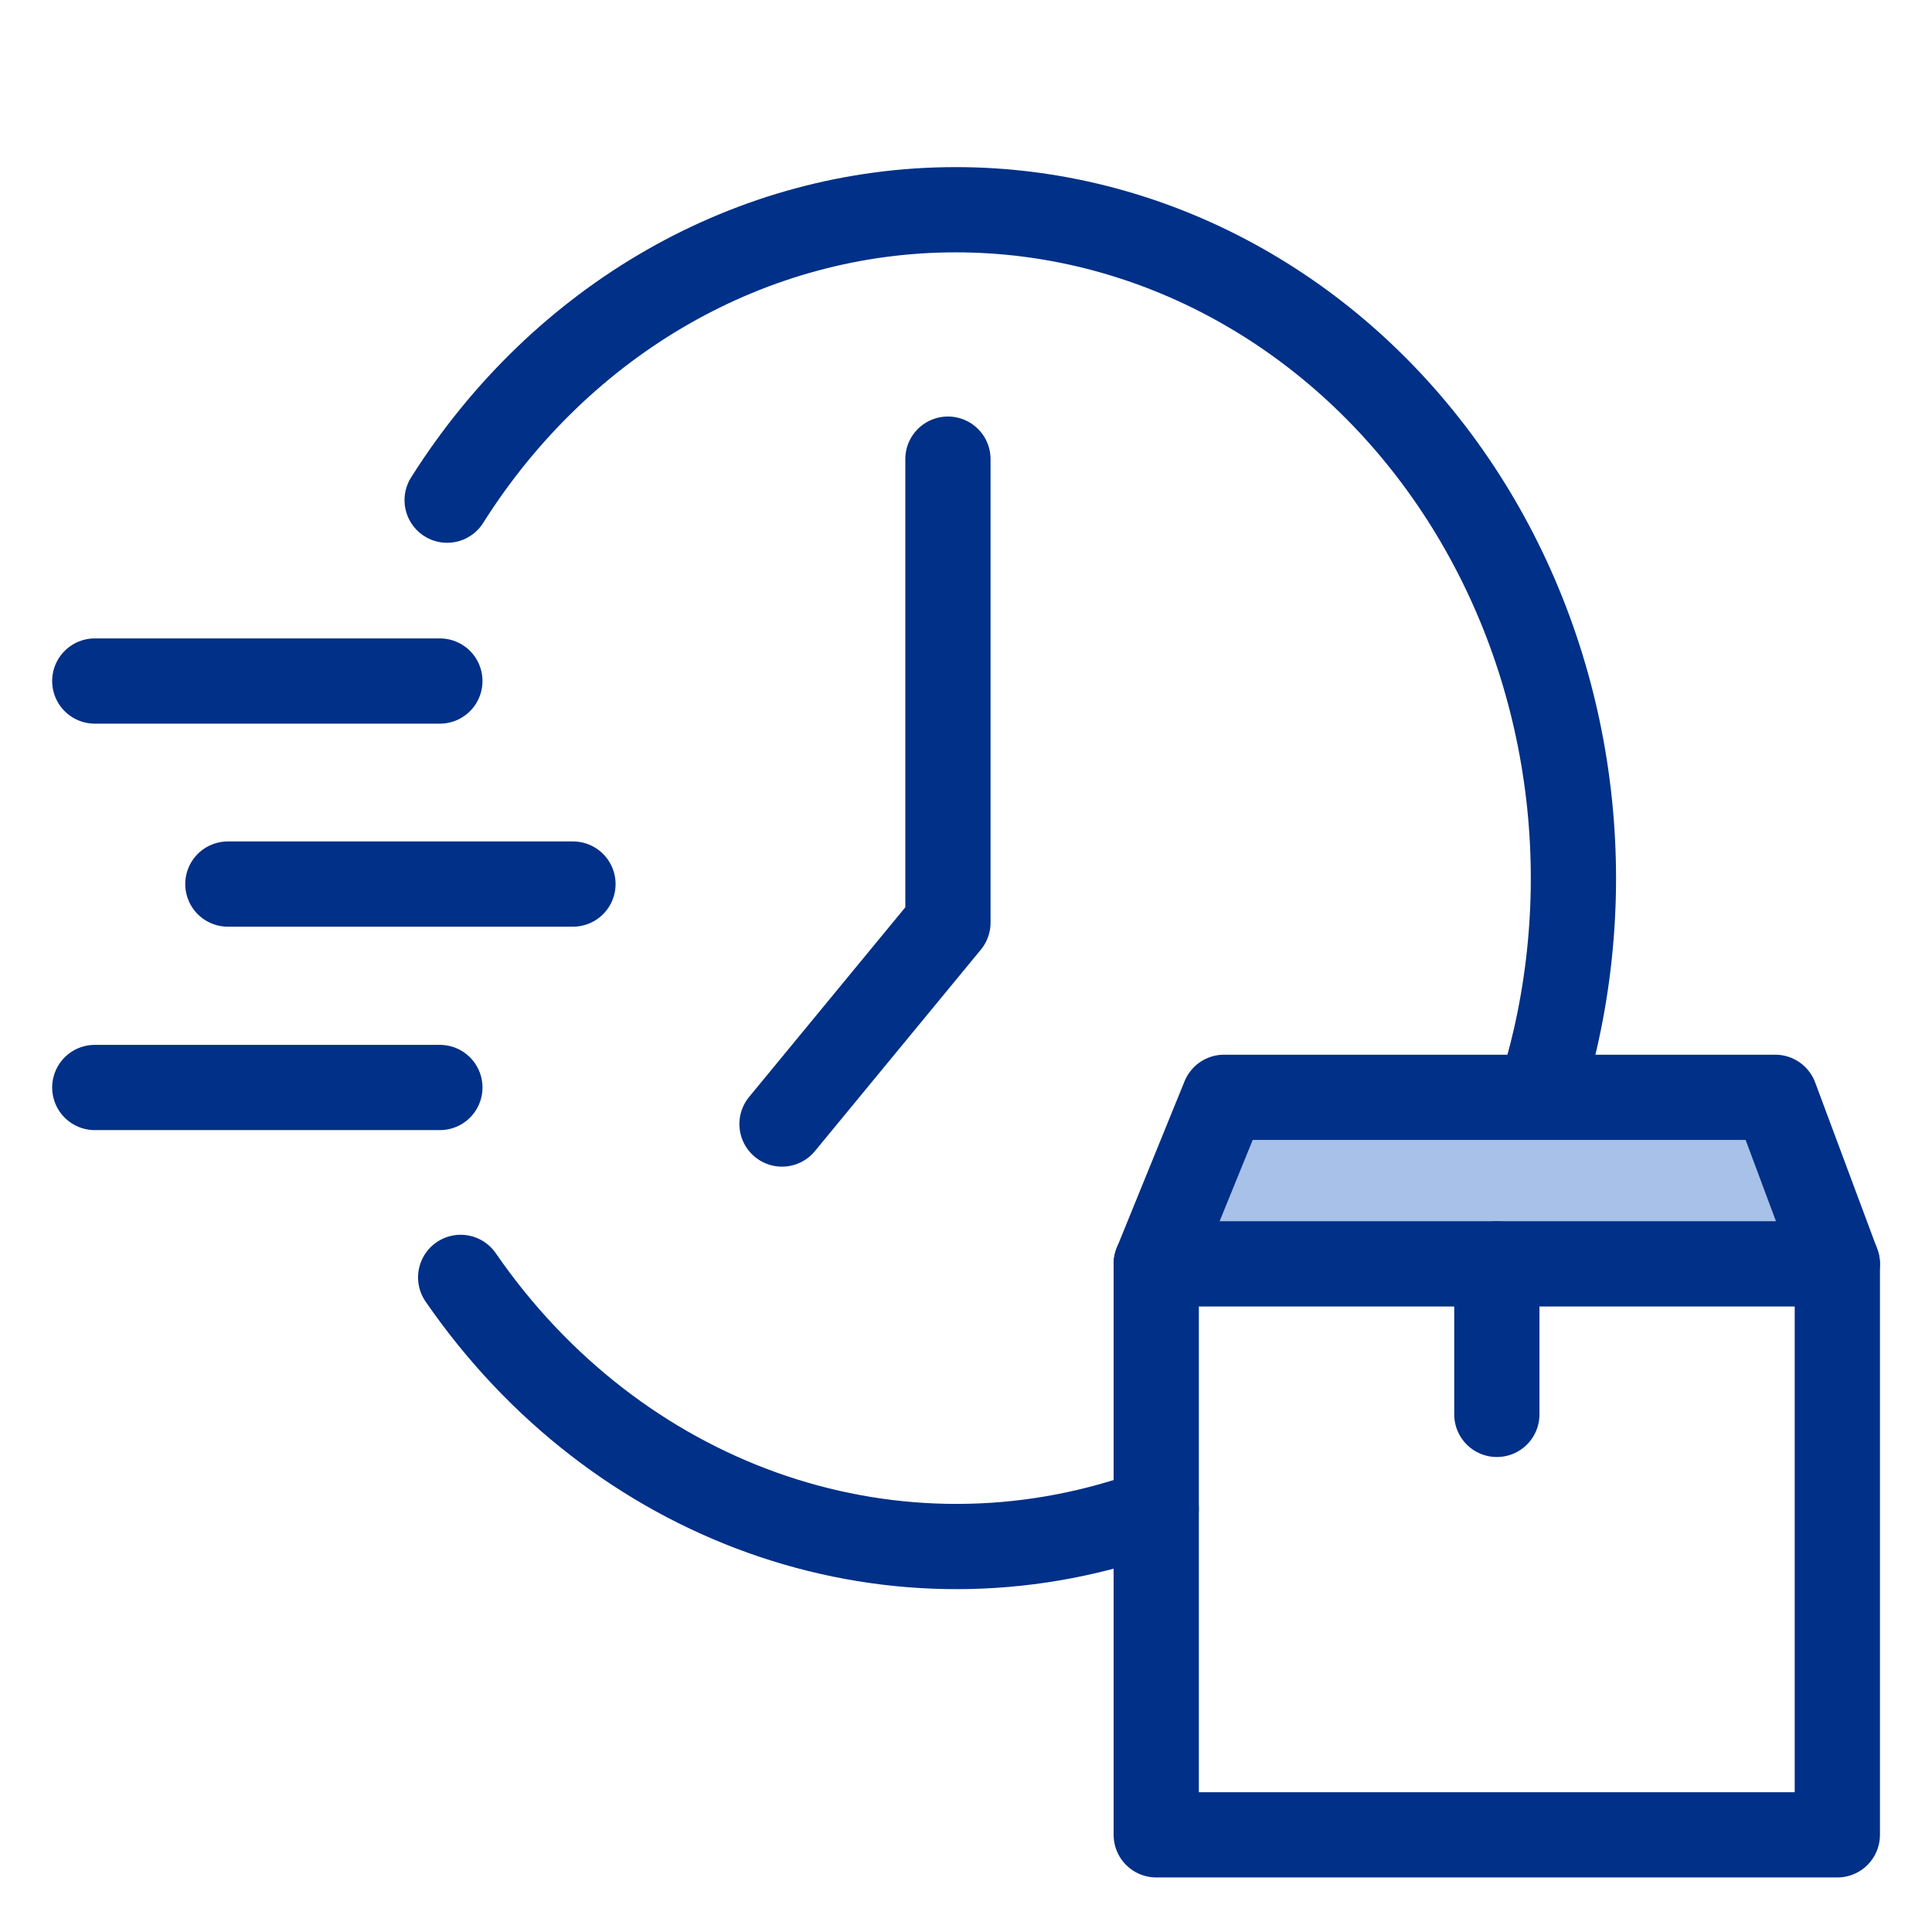
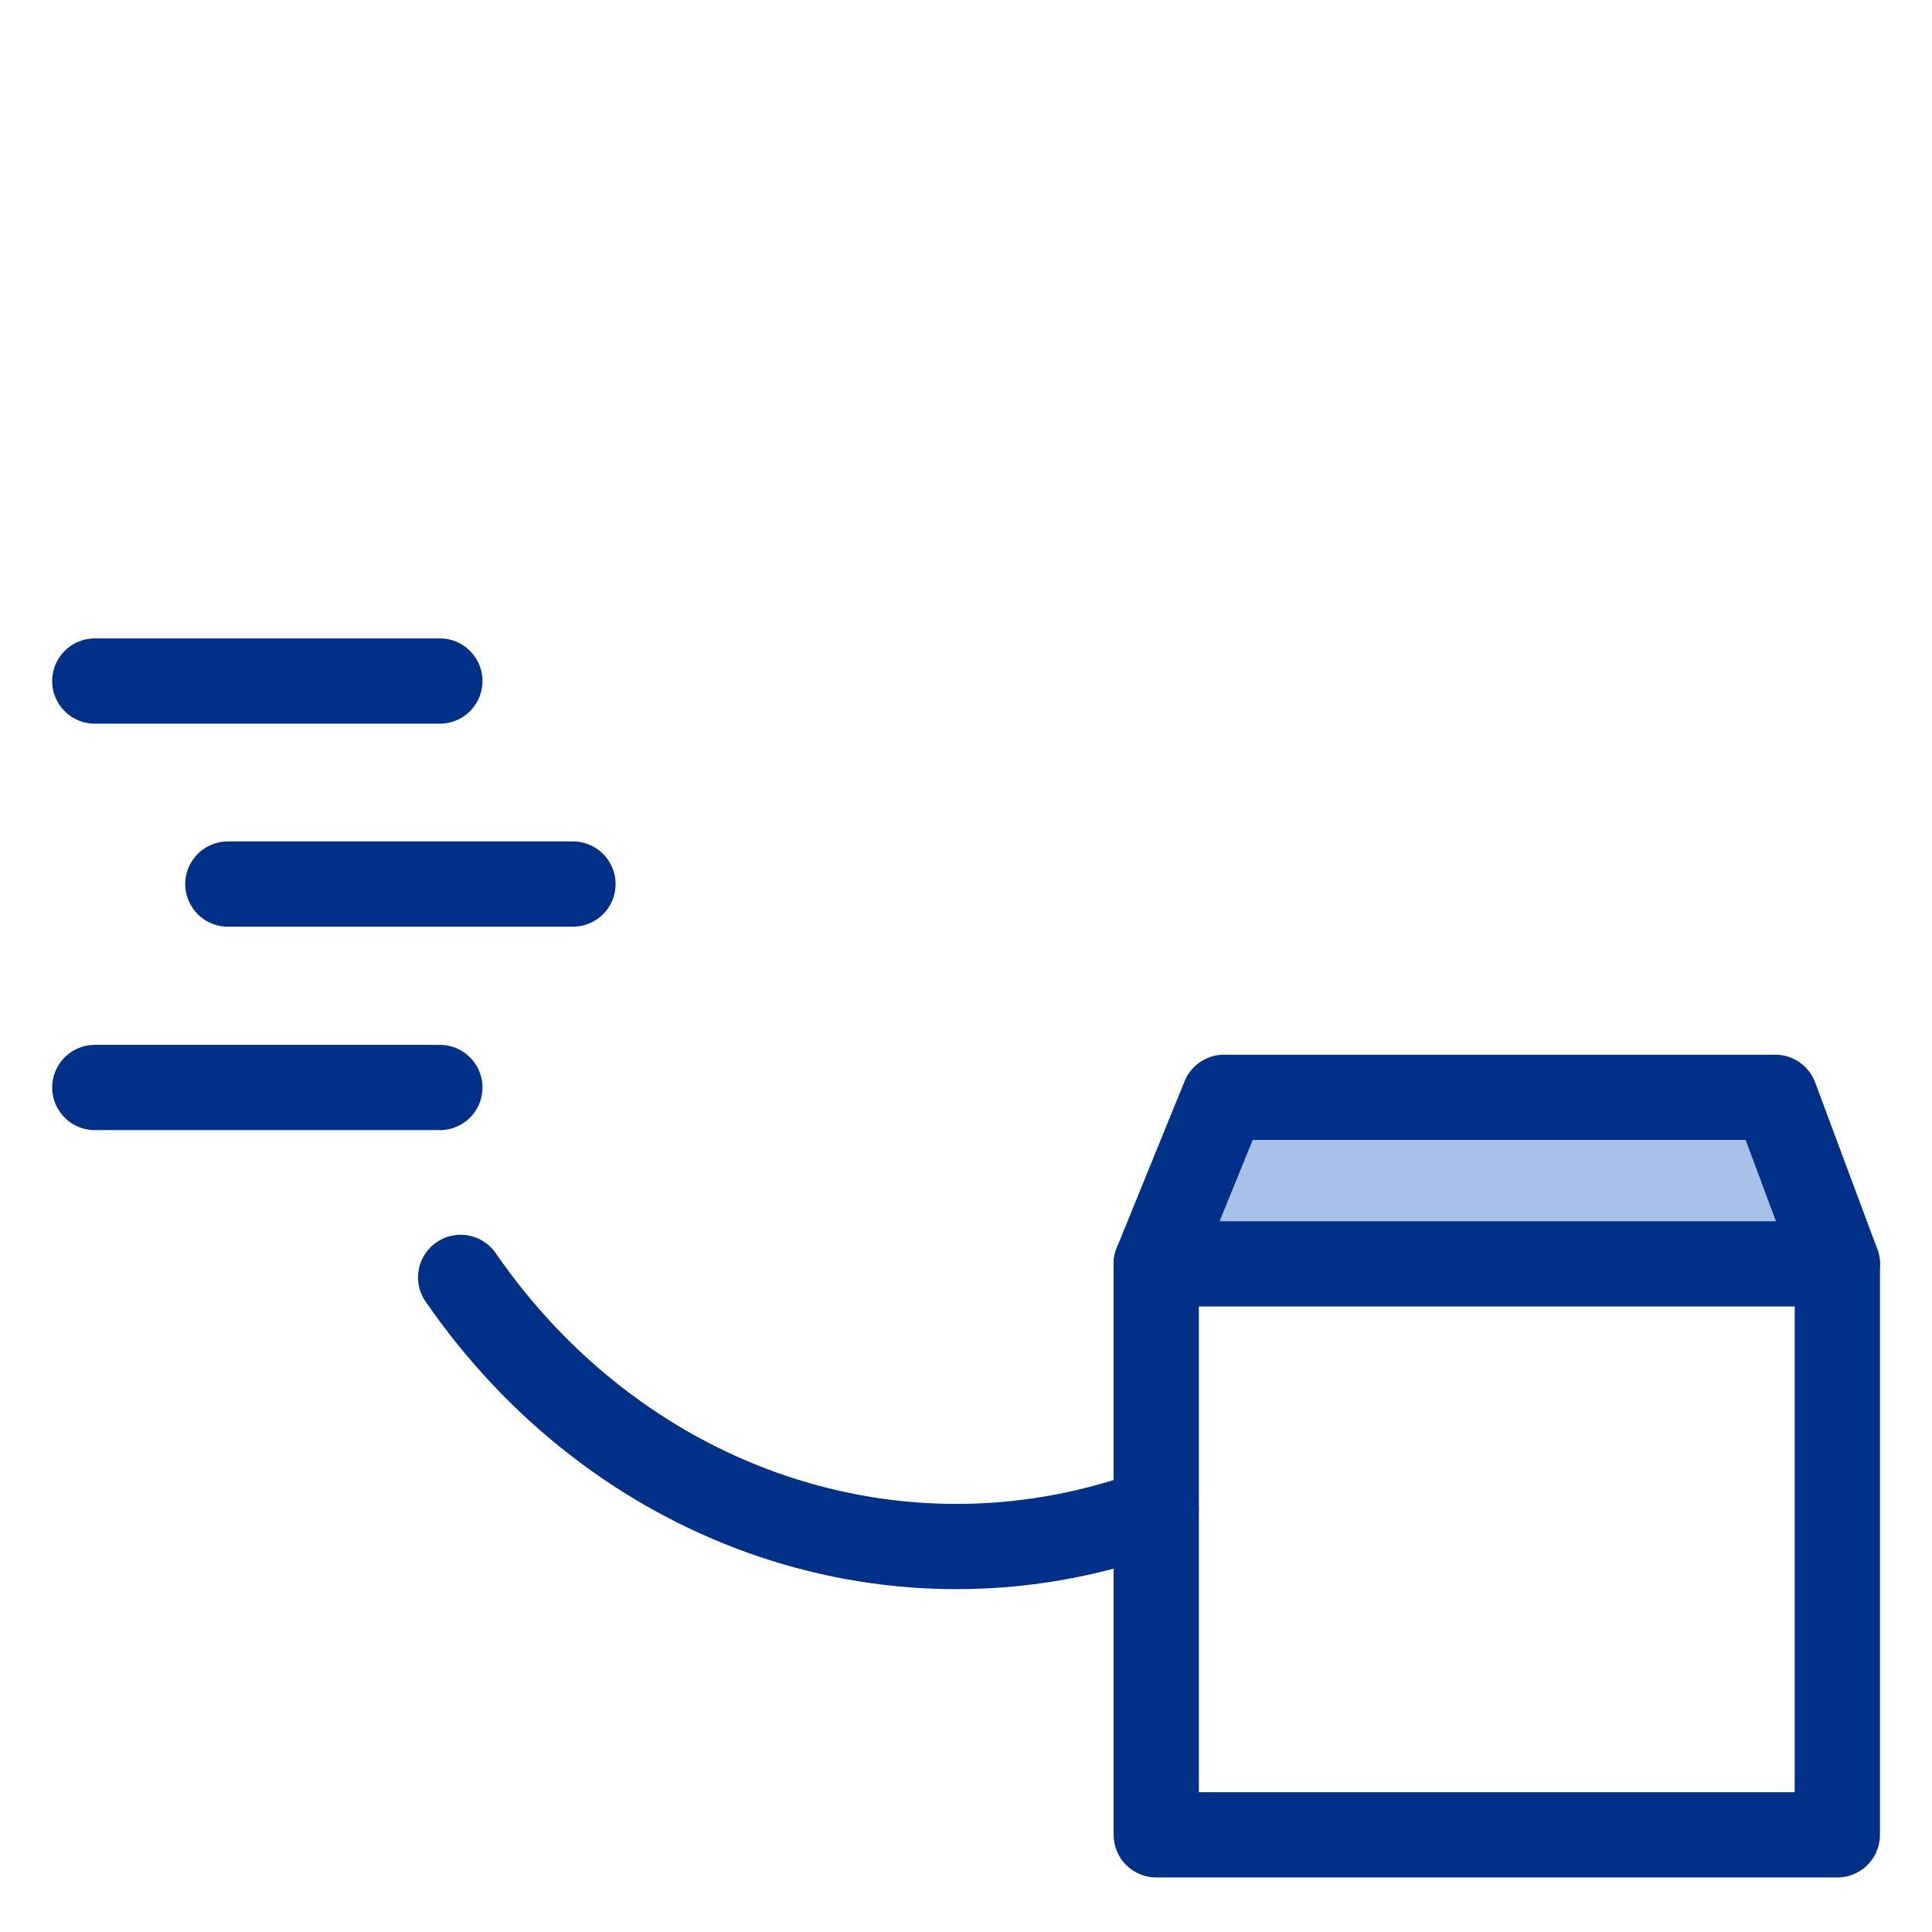
<svg xmlns="http://www.w3.org/2000/svg" width="34" height="34" viewBox="0 0 34 34" fill="none">
-   <path d="M27.089 19.311C27.196 18.979 27.289 18.64 27.369 18.294C28.175 14.78 27.443 11.061 25.383 8.209C23.323 5.358 20.166 3.691 16.823 3.691C13.241 3.688 9.89 5.601 7.869 8.802" stroke="#003087" stroke-width="1.5" stroke-linecap="round" stroke-linejoin="round" />
-   <path d="M16.682 8.08V16.236L13.762 19.781" stroke="#003087" stroke-width="1.5" stroke-linecap="round" stroke-linejoin="round" />
  <path d="M1.668 11.985H7.741" stroke="#003087" stroke-width="1.5" stroke-linecap="round" stroke-linejoin="round" />
  <path d="M1.668 19.138H7.741" stroke="#003087" stroke-width="1.5" stroke-linecap="round" stroke-linejoin="round" />
  <path d="M4.01 15.558H10.083" stroke="#003087" stroke-width="1.5" stroke-linecap="round" stroke-linejoin="round" />
  <path d="M32.334 22.242L31.241 19.311H21.541L20.348 22.242H32.334Z" fill="#A7C1E8" />
  <path d="M20.348 22.242H32.334" stroke="#003087" stroke-width="1.5" stroke-linecap="round" stroke-linejoin="round" />
-   <path d="M26.342 22.242V24.891" stroke="#003087" stroke-width="1.5" stroke-linecap="round" stroke-linejoin="round" />
  <path fill-rule="evenodd" clip-rule="evenodd" d="M32.334 22.242L31.241 19.311H25.401H21.541L20.348 22.242V32.29H32.334V22.242V22.242Z" stroke="#003087" stroke-width="1.5" stroke-linecap="round" stroke-linejoin="round" />
  <path d="M8.107 22.48C10.844 26.449 15.58 28.142 19.961 26.718C20.093 26.673 20.222 26.62 20.347 26.559" stroke="#003087" stroke-width="1.5" stroke-linecap="round" stroke-linejoin="round" />
</svg>